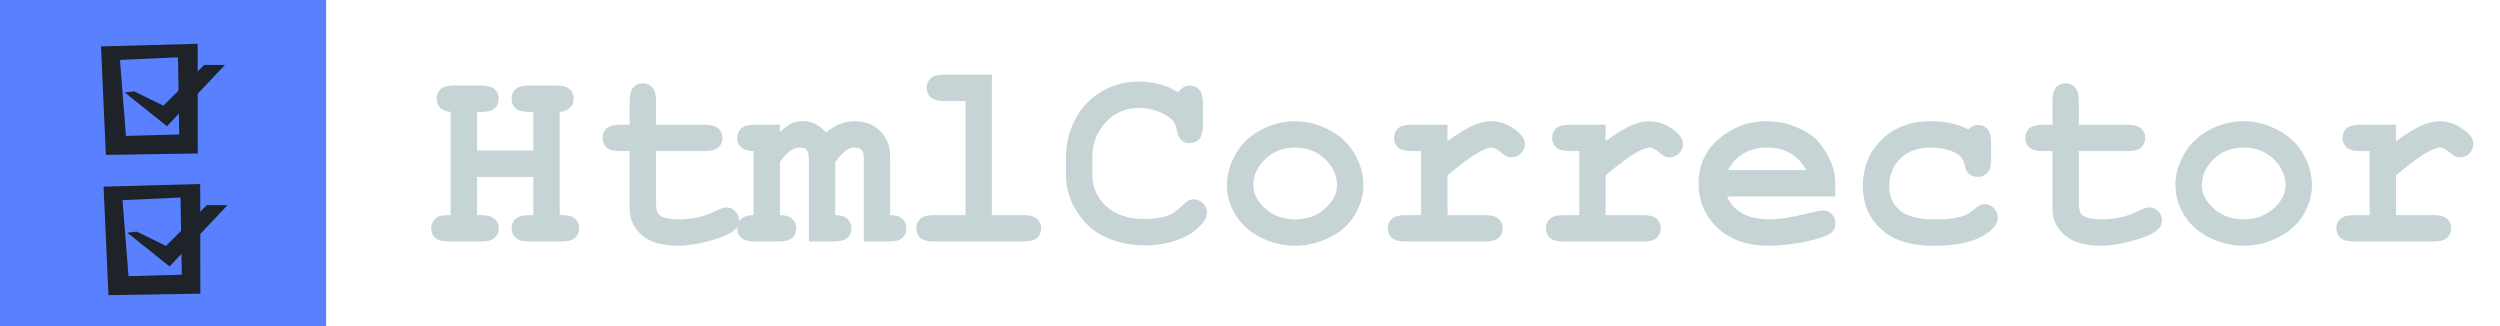
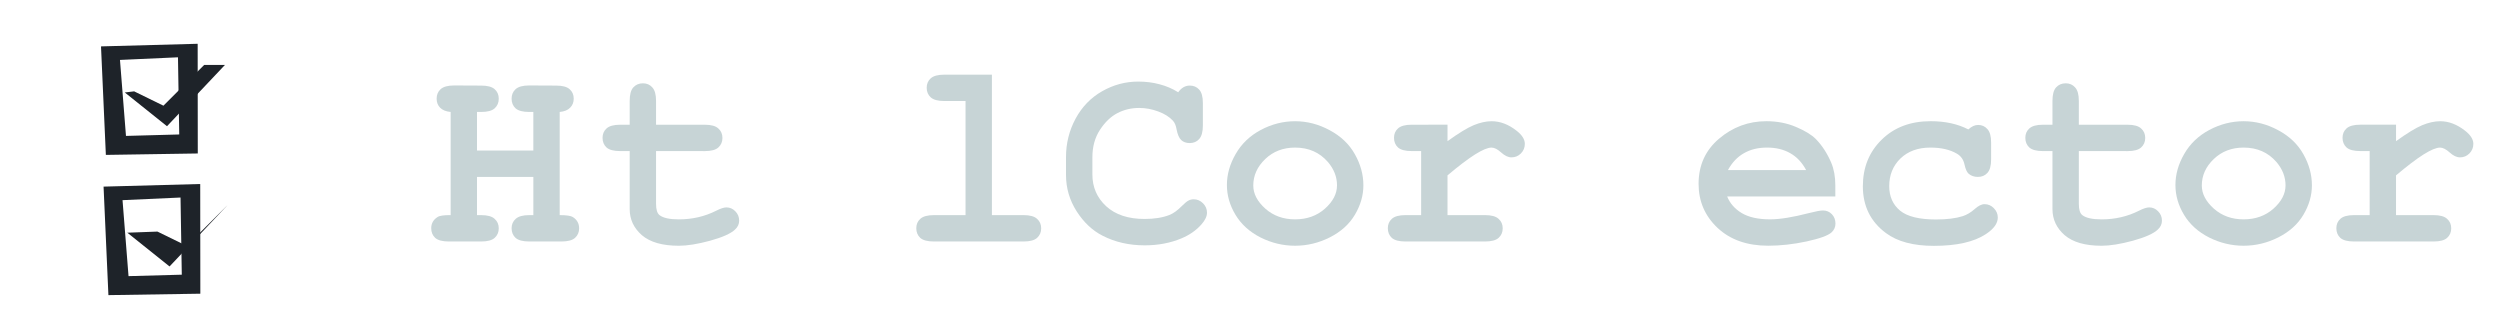
<svg xmlns="http://www.w3.org/2000/svg" width="230" height="30" viewBox="0 0 230 30" id="svg2" version="1.1">
  <defs id="defs4" />
  <g id="layer1" transform="translate(0,-1022.362)">
    <g aria-label="HtmlCorrector" id="text4819" style="font-weight:bold;line-height:0%;font-family:'Courier New';-inkscape-font-specification:'Courier New Bold';letter-spacing:0px;word-spacing:0px;fill:#c7d4d6;stroke-width:1px">
      <path d="M 49.068,1038.638 H 43.884 v 3.515 h 0.379 q 0.876,0 1.243,0.343 0.379,0.331 0.379,0.876 0,0.532 -0.379,0.876 -0.367,0.331 -1.243,0.331 h -2.97 q -0.876,0 -1.254,-0.331 -0.367,-0.343 -0.367,-0.888 0,-0.663 0.58,-1.03 0.284,-0.189 1.207,-0.177 v -9.491 q -0.639,-0.059 -0.97,-0.391 -0.32,-0.331 -0.32,-0.828 0,-0.544 0.367,-0.876 0.379,-0.343 1.254,-0.343 l 2.473,0.012 q 0.876,0 1.243,0.331 0.379,0.331 0.379,0.876 0,0.544 -0.379,0.888 -0.367,0.331 -1.243,0.331 H 43.884 v 3.55 h 5.183 v -3.55 h -0.379 q -0.876,0 -1.254,-0.331 -0.367,-0.343 -0.367,-0.888 0,-0.544 0.367,-0.876 0.379,-0.343 1.254,-0.343 l 2.473,0.012 q 0.876,0 1.243,0.331 0.379,0.331 0.379,0.876 0,0.497 -0.331,0.828 -0.32,0.331 -0.959,0.391 v 9.491 q 0.935,0 1.207,0.177 0.58,0.367 0.58,1.041 0,0.532 -0.379,0.876 -0.367,0.331 -1.243,0.331 h -2.97 q -0.876,0 -1.254,-0.331 -0.367,-0.343 -0.367,-0.888 0,-0.532 0.379,-0.864 0.379,-0.343 1.243,-0.343 h 0.379 z" style="font-size:24.236px;line-height:1.25" id="path16" />
      <path d="m 60.357,1036.259 v 4.864 q 0,0.781 0.32,1.03 0.497,0.391 1.775,0.391 1.858,0 3.432,-0.793 0.604,-0.308 0.947,-0.308 0.473,0 0.817,0.355 0.355,0.355 0.355,0.864 0,0.473 -0.379,0.817 -0.58,0.556 -2.296,1.03 -1.704,0.462 -2.876,0.462 -2.26,0 -3.396,-0.97 -1.124,-0.982 -1.124,-2.402 v -5.337 h -0.876 q -0.876,0 -1.254,-0.331 -0.367,-0.343 -0.367,-0.887 0,-0.533 0.367,-0.864 0.379,-0.343 1.254,-0.343 h 0.876 v -2.189 q 0,-0.876 0.331,-1.243 0.343,-0.379 0.888,-0.379 0.533,0 0.864,0.379 0.343,0.367 0.343,1.243 v 2.189 h 4.485 q 0.876,0 1.243,0.343 0.379,0.331 0.379,0.876 0,0.532 -0.379,0.876 -0.367,0.331 -1.243,0.331 z" style="font-size:24.236px;line-height:1.25" id="path18" />
-       <path d="m 71.754,1033.833 v 0.686 q 0.592,-0.58 1.065,-0.793 0.485,-0.225 1.112,-0.225 0.533,0 1.053,0.26 0.521,0.26 1.018,0.781 0.627,-0.521 1.266,-0.769 0.651,-0.26 1.325,-0.26 1.349,0 2.189,0.722 1.112,0.947 1.112,2.485 v 5.432 q 0.757,0 1.124,0.343 0.367,0.343 0.367,0.876 0,0.532 -0.367,0.876 -0.367,0.331 -1.243,0.331 h -2.308 v -7.657 q 0,-0.556 -0.201,-0.769 -0.201,-0.213 -0.615,-0.213 -0.402,0 -0.746,0.213 -0.438,0.296 -1.065,1.112 v 4.888 q 0.757,0 1.124,0.343 0.367,0.343 0.367,0.876 0,0.532 -0.367,0.876 -0.367,0.331 -1.243,0.331 H 74.416 v -7.657 q 0,-0.544 -0.213,-0.757 -0.201,-0.225 -0.615,-0.225 -0.426,0 -0.84,0.272 -0.414,0.26 -0.994,1.053 v 4.888 q 0.757,0 1.124,0.343 0.379,0.343 0.379,0.876 0,0.532 -0.379,0.876 -0.367,0.331 -1.243,0.331 h -2.189 q -0.876,0 -1.243,-0.331 -0.379,-0.343 -0.379,-0.888 0,-0.532 0.367,-0.864 0.367,-0.343 1.136,-0.343 v -5.893 q -0.769,0 -1.136,-0.343 -0.367,-0.343 -0.367,-0.876 0,-0.533 0.379,-0.864 0.367,-0.343 1.243,-0.343 z" style="font-size:24.236px;line-height:1.25" id="path20" />
      <path d="m 91.256,1029.23 v 12.923 h 2.911 q 0.876,0 1.243,0.343 0.379,0.331 0.379,0.876 0,0.532 -0.379,0.876 -0.367,0.331 -1.243,0.331 h -8.248 q -0.876,0 -1.254,-0.331 -0.367,-0.343 -0.367,-0.888 0,-0.532 0.367,-0.864 0.379,-0.343 1.254,-0.343 h 2.911 v -10.497 h -1.953 q -0.864,0 -1.243,-0.331 -0.379,-0.343 -0.379,-0.888 0,-0.532 0.367,-0.864 0.379,-0.343 1.254,-0.343 z" style="font-size:24.236px;line-height:1.25" id="path22" />
      <path d="m 108.392,1030.851 q 0.225,-0.308 0.485,-0.462 0.272,-0.154 0.58,-0.154 0.533,0 0.864,0.367 0.343,0.367 0.343,1.243 v 2.059 q 0,0.876 -0.343,1.254 -0.331,0.367 -0.864,0.367 -0.485,0 -0.781,-0.272 -0.296,-0.272 -0.438,-1.018 -0.083,-0.497 -0.331,-0.769 -0.485,-0.532 -1.361,-0.852 -0.864,-0.32 -1.74,-0.32 -1.089,0 -2,0.473 -0.911,0.473 -1.609,1.538 -0.698,1.065 -0.698,2.533 v 1.574 q 0,1.752 1.266,2.923 1.278,1.172 3.538,1.172 1.349,0 2.284,-0.367 0.544,-0.213 1.16,-0.84 0.379,-0.379 0.592,-0.485 0.213,-0.118 0.485,-0.118 0.485,0 0.852,0.367 0.367,0.367 0.367,0.864 0,0.497 -0.497,1.065 -0.722,0.828 -1.858,1.302 -1.527,0.639 -3.373,0.639 -2.154,0 -3.882,-0.888 -1.396,-0.71 -2.379,-2.237 -0.982,-1.538 -0.982,-3.349 v -1.645 q 0,-1.893 0.876,-3.527 0.888,-1.645 2.45,-2.532 1.562,-0.888 3.314,-0.888 1.053,0 1.964,0.248 0.923,0.237 1.716,0.734 z" style="font-size:24.236px;line-height:1.25" id="path24" />
      <path d="m 125.432,1039.407 q 0,1.396 -0.781,2.71 -0.769,1.302 -2.308,2.083 -1.527,0.769 -3.195,0.769 -1.657,0 -3.172,-0.757 -1.515,-0.769 -2.308,-2.083 -0.793,-1.314 -0.793,-2.745 0,-1.456 0.805,-2.852 0.805,-1.408 2.308,-2.213 1.515,-0.805 3.16,-0.805 1.657,0 3.183,0.828 1.538,0.817 2.319,2.213 0.781,1.385 0.781,2.852 z m -2.426,0.012 q 0,-1.171 -0.84,-2.154 -1.148,-1.325 -3.018,-1.325 -1.645,0 -2.745,1.053 -1.101,1.053 -1.101,2.438 0,1.136 1.112,2.13 1.112,0.982 2.734,0.982 1.633,0 2.745,-0.982 1.112,-0.994 1.112,-2.142 z" style="font-size:24.236px;line-height:1.25" id="path26" />
      <path d="m 133.172,1033.833 v 1.515 q 1.527,-1.101 2.402,-1.467 0.888,-0.367 1.657,-0.367 1.183,0 2.296,0.876 0.757,0.592 0.757,1.207 0,0.521 -0.367,0.887 -0.355,0.355 -0.864,0.355 -0.45,0 -0.947,-0.45 -0.497,-0.45 -0.888,-0.45 -0.509,0 -1.527,0.639 -1.006,0.639 -2.521,1.917 v 3.657 h 3.456 q 0.876,0 1.243,0.343 0.379,0.331 0.379,0.876 0,0.532 -0.379,0.876 -0.367,0.331 -1.243,0.331 h -7.325 q -0.876,0 -1.254,-0.331 -0.367,-0.343 -0.367,-0.888 0,-0.532 0.367,-0.864 0.379,-0.343 1.254,-0.343 h 1.444 v -5.893 h -0.876 q -0.876,0 -1.254,-0.331 -0.367,-0.343 -0.367,-0.887 0,-0.533 0.367,-0.864 0.379,-0.343 1.254,-0.343 z" style="font-size:24.236px;line-height:1.25" id="path28" />
-       <path d="m 147.716,1033.833 v 1.515 q 1.527,-1.101 2.402,-1.467 0.888,-0.367 1.657,-0.367 1.183,0 2.296,0.876 0.757,0.592 0.757,1.207 0,0.521 -0.367,0.887 -0.355,0.355 -0.864,0.355 -0.45,0 -0.947,-0.45 -0.497,-0.45 -0.888,-0.45 -0.509,0 -1.527,0.639 -1.006,0.639 -2.521,1.917 v 3.657 h 3.456 q 0.876,0 1.243,0.343 0.379,0.331 0.379,0.876 0,0.532 -0.379,0.876 -0.367,0.331 -1.243,0.331 h -7.325 q -0.876,0 -1.254,-0.331 -0.367,-0.343 -0.367,-0.888 0,-0.532 0.367,-0.864 0.379,-0.343 1.254,-0.343 h 1.444 v -5.893 h -0.876 q -0.876,0 -1.254,-0.331 -0.367,-0.343 -0.367,-0.887 0,-0.533 0.367,-0.864 0.379,-0.343 1.254,-0.343 z" style="font-size:24.236px;line-height:1.25" id="path30" />
      <path d="m 168.851,1040.436 h -9.952 q 0.379,0.947 1.337,1.526 0.97,0.58 2.615,0.58 1.349,0 3.586,-0.58 0.923,-0.237 1.278,-0.237 0.485,0 0.817,0.343 0.331,0.343 0.331,0.864 0,0.473 -0.355,0.805 -0.473,0.438 -2.308,0.84 -1.834,0.391 -3.527,0.391 -2.911,0 -4.663,-1.645 -1.74,-1.645 -1.74,-4.047 0,-2.556 1.882,-4.154 1.893,-1.609 4.355,-1.609 1.479,0 2.71,0.521 1.243,0.521 1.846,1.124 0.852,0.876 1.408,2.166 0.379,0.899 0.379,2.083 z m -2.686,-2.426 q -0.556,-1.041 -1.456,-1.55 -0.899,-0.521 -2.142,-0.521 -1.231,0 -2.13,0.521 -0.899,0.509 -1.467,1.55 z" style="font-size:24.236px;line-height:1.25" id="path32" />
      <path d="m 181.088,1034.271 q 0.438,-0.414 0.899,-0.414 0.521,0 0.852,0.379 0.343,0.367 0.343,1.231 v 1.562 q 0,0.876 -0.343,1.242 -0.331,0.367 -0.876,0.367 -0.497,0 -0.84,-0.284 -0.249,-0.213 -0.391,-0.864 -0.142,-0.663 -0.686,-0.982 -0.959,-0.568 -2.45,-0.568 -1.716,0 -2.757,1.006 -1.03,1.006 -1.03,2.544 0,1.42 0.994,2.248 0.994,0.817 3.302,0.817 1.515,0 2.473,-0.308 0.568,-0.189 1.077,-0.639 0.509,-0.462 0.923,-0.462 0.497,0 0.852,0.367 0.367,0.367 0.367,0.864 0,0.805 -1.101,1.527 -1.633,1.077 -4.781,1.077 -2.828,0 -4.402,-1.172 -2.13,-1.574 -2.13,-4.308 0,-2.592 1.728,-4.284 1.728,-1.704 4.509,-1.704 1.006,0 1.87,0.189 0.864,0.189 1.598,0.568 z" style="font-size:24.236px;line-height:1.25" id="path34" />
      <path d="m 191.253,1036.259 v 4.864 q 0,0.781 0.32,1.03 0.497,0.391 1.775,0.391 1.858,0 3.432,-0.793 0.604,-0.308 0.947,-0.308 0.473,0 0.817,0.355 0.355,0.355 0.355,0.864 0,0.473 -0.379,0.817 -0.58,0.556 -2.296,1.03 -1.704,0.462 -2.876,0.462 -2.26,0 -3.396,-0.97 -1.124,-0.982 -1.124,-2.402 v -5.337 h -0.876 q -0.876,0 -1.254,-0.331 -0.367,-0.343 -0.367,-0.887 0,-0.533 0.367,-0.864 0.379,-0.343 1.254,-0.343 h 0.876 v -2.189 q 0,-0.876 0.331,-1.243 0.343,-0.379 0.888,-0.379 0.533,0 0.864,0.379 0.343,0.367 0.343,1.243 v 2.189 h 4.485 q 0.876,0 1.243,0.343 0.379,0.331 0.379,0.876 0,0.532 -0.379,0.876 -0.367,0.331 -1.243,0.331 z" style="font-size:24.236px;line-height:1.25" id="path36" />
      <path d="m 212.696,1039.407 q 0,1.396 -0.781,2.71 -0.769,1.302 -2.308,2.083 -1.527,0.769 -3.195,0.769 -1.657,0 -3.172,-0.757 -1.515,-0.769 -2.308,-2.083 -0.793,-1.314 -0.793,-2.745 0,-1.456 0.805,-2.852 0.805,-1.408 2.308,-2.213 1.515,-0.805 3.16,-0.805 1.657,0 3.183,0.828 1.538,0.817 2.319,2.213 0.781,1.385 0.781,2.852 z m -2.426,0.012 q 0,-1.171 -0.84,-2.154 -1.148,-1.325 -3.018,-1.325 -1.645,0 -2.745,1.053 -1.101,1.053 -1.101,2.438 0,1.136 1.112,2.13 1.112,0.982 2.734,0.982 1.633,0 2.745,-0.982 1.112,-0.994 1.112,-2.142 z" style="font-size:24.236px;line-height:1.25" id="path38" />
      <path d="m 220.436,1033.833 v 1.515 q 1.527,-1.101 2.402,-1.467 0.888,-0.367 1.657,-0.367 1.183,0 2.296,0.876 0.757,0.592 0.757,1.207 0,0.521 -0.367,0.887 -0.355,0.355 -0.864,0.355 -0.45,0 -0.947,-0.45 -0.497,-0.45 -0.888,-0.45 -0.509,0 -1.527,0.639 -1.006,0.639 -2.521,1.917 v 3.657 h 3.456 q 0.876,0 1.243,0.343 0.379,0.331 0.379,0.876 0,0.532 -0.379,0.876 -0.367,0.331 -1.243,0.331 h -7.325 q -0.876,0 -1.254,-0.331 -0.367,-0.343 -0.367,-0.888 0,-0.532 0.367,-0.864 0.379,-0.343 1.254,-0.343 h 1.444 v -5.893 H 217.134 q -0.876,0 -1.254,-0.331 -0.367,-0.343 -0.367,-0.887 0,-0.533 0.367,-0.864 0.379,-0.343 1.254,-0.343 z" style="font-size:24.236px;line-height:1.25" id="path40" />
    </g>
-     <path id="rect4800" style="fill:#5981ff;stroke-width:1.5;stroke-linecap:round;stroke-linejoin:round" d="m 0,1022.362 h 30 v 30 H 0 Z" />
    <g id="g851" transform="matrix(0.33,0,0,0.396,16.906,644.592)">
      <path d="m -978.511,-118.596 -1.211,14.804 17.865,1.516 1.076,-16.147 z m 21.409,-4.757 -2.201,26.865 -25.349,-2.621 2.336,-25.522 z" style="fill:#1e2329;fill-opacity:1;stroke:none" transform="rotate(-95.974)" id="rect825" />
      <path id="rect825-1" d="m -16.448,975.448 11.773,7.841 16.16,-14.241 H 5.699 l -11.365,9.47 -8.165,-3.33 z" style="fill:#1e2329;fill-opacity:1;stroke:none;stroke-width:0.773" />
    </g>
    <g id="g851-4" transform="matrix(0.33,0,0,0.396,17.141,657.493)">
      <path d="m -978.511,-118.596 -1.211,14.804 17.865,1.516 1.076,-16.147 z m 21.409,-4.757 -2.201,26.865 -25.349,-2.621 2.336,-25.522 z" style="fill:#1e2329;fill-opacity:1;stroke:none" transform="rotate(-95.974)" id="rect825-5" />
-       <path id="rect825-1-3" d="m -16.448,975.448 11.773,7.841 16.16,-14.241 H 5.699 l -11.365,9.47 -8.165,-3.33 z" style="fill:#1e2329;fill-opacity:1;stroke:none;stroke-width:0.773" />
+       <path id="rect825-1-3" d="m -16.448,975.448 11.773,7.841 16.16,-14.241 l -11.365,9.47 -8.165,-3.33 z" style="fill:#1e2329;fill-opacity:1;stroke:none;stroke-width:0.773" />
    </g>
  </g>
</svg>